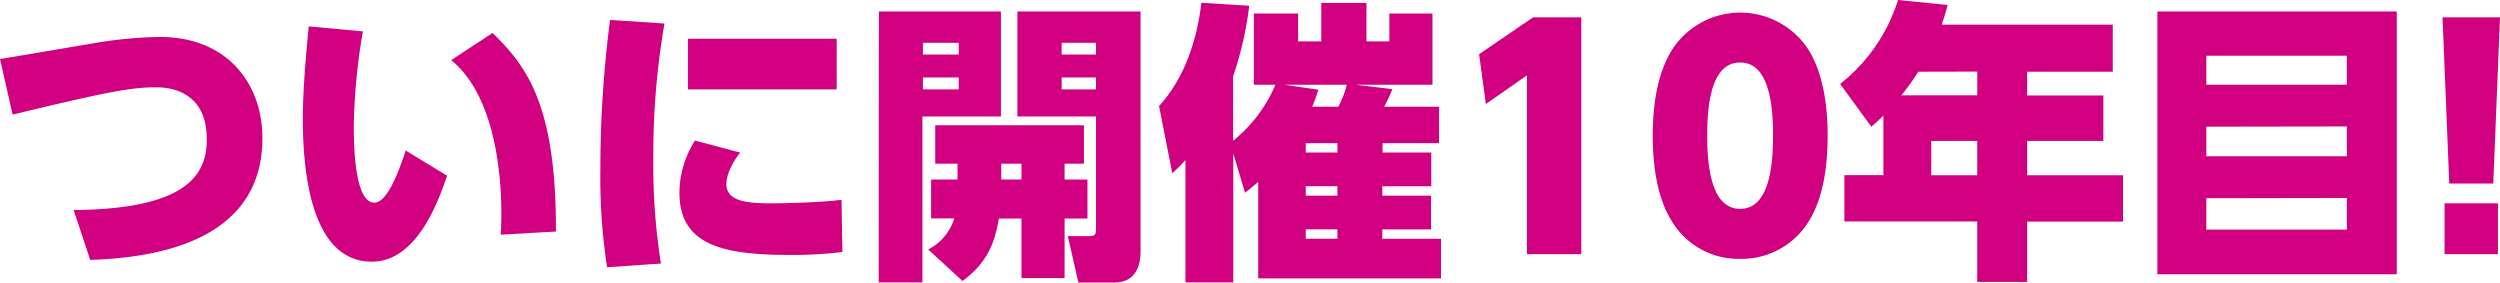
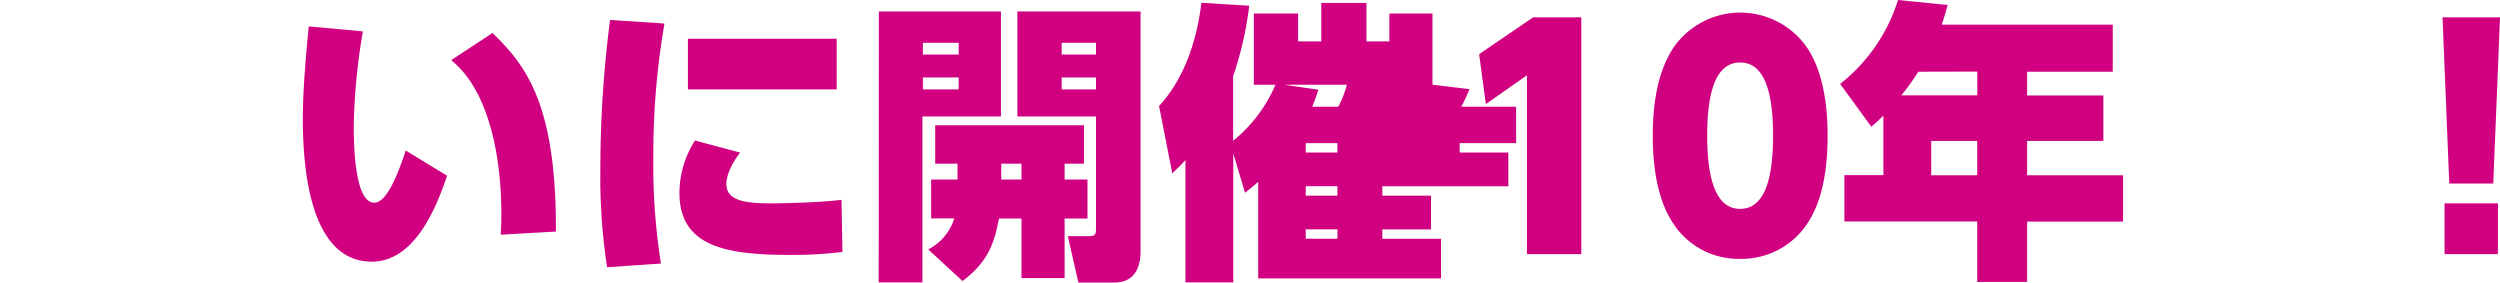
<svg xmlns="http://www.w3.org/2000/svg" id="レイヤー_1" data-name="レイヤー 1" viewBox="0 0 531.21 60.03">
  <defs>
    <style>.cls-1{fill:#d00080;}</style>
  </defs>
-   <path class="cls-1" d="M15.65,44.63c25.12-.19,28.29-8.23,28.29-15.08,0-9-6.17-11-10.72-11-5.54,0-10.59,1-30.54,5.8L0,12.53c3-.44,16.27-2.74,19-3.18a91.36,91.36,0,0,1,15-1.5c14.15,0,21.76,9.79,21.76,21.51,0,22.69-24.25,25.43-36.59,25.87Z" />
  <path class="cls-1" d="M77.11,6.67A128.32,128.32,0,0,0,75.17,26.8c0,4.49.25,16.27,4.37,16.27,2.74,0,5.17-6.54,6.67-11.09L95,37.34C93,43.2,88.45,55.6,79,55.6c-13.34,0-14.65-20.44-14.65-30.29,0-6.74.75-14.34,1.25-19.7Zm29.29,43.2c.07-1.25.13-2.5.13-4.43,0-11.47-2.37-26-10.66-32.66L104.66,7c6.85,6.74,13.59,14.71,13.46,42.2Z" />
  <path class="cls-1" d="M141.19,5a163.51,163.51,0,0,0-2.37,28.79A133.08,133.08,0,0,0,140.44,56L129,56.78a125.57,125.57,0,0,1-1.43-20.94,245.51,245.51,0,0,1,2.06-31.6Zm16.08,27.42c-2,2.56-2.93,5.05-2.93,6.67,0,3.56,4,4.12,9.47,4.12,2,0,10-.13,15-.75L179,53.54a87.71,87.71,0,0,1-11,.63c-14,0-23.63-1.87-23.63-13.22a20.76,20.76,0,0,1,3.31-11.09ZM177.78,8.23V19H146.17V8.23Z" />
  <path class="cls-1" d="M186.75,2.43h25.93V24.75H196V60h-9.29ZM196.1,9.1v2.49h7.61V9.1Zm0,7.36V19h7.61V16.46Zm7.36,21.69V34.78h-4.74V26.62h31.6v8.16h-4.11v3.37h4.86v8.29h-4.86V59.09h-9.16V46.44h-4.8c-.94,5.17-2.31,9.22-7.73,13.27L197.23,53a11.07,11.07,0,0,0,5.54-6.6h-4.92V38.15Zm13.59,0V34.78h-4.3v3.37Zm-.87-35.72h26.17V53.48c0,2.24-.62,6.55-5.54,6.55h-7.67l-2.24-9.85h4.24c1.49,0,1.74-.19,1.74-1.62V24.75h-16.7Zm9.41,6.67v2.49h7.29V9.1Zm0,7.36V19h7.29V16.46Z" />
-   <path class="cls-1" d="M266.42,18V2.87h9.41V8.79h4.92V.62h9.6V8.79h4.87V2.87h9.16V18H288l7.86.94a33.05,33.05,0,0,1-1.75,3.74h11.66v7.73h-12v2h10.35v7.17H293.72v2h10.35v7.16H293.72v2h12.47v8.41H267.35V38.65c-1.62,1.37-1.81,1.55-2.8,2.3l-2.5-8.35V60H251.89V34a39.11,39.11,0,0,1-2.8,2.81l-2.81-14.28c6.92-7.54,8.48-17.76,9-21.94l10.16.63a73.18,73.18,0,0,1-3.43,15V29.92a30.82,30.82,0,0,0,9-11.91Zm13.71,1.06a36.44,36.44,0,0,1-1.31,3.62h5.55A21.12,21.12,0,0,0,286.18,18H272.84Zm4.05,11.35h-6.73v2h6.73Zm0,9.16h-6.73v2h6.73Zm0,9.16h-6.73v2h6.73Z" />
+   <path class="cls-1" d="M266.42,18V2.87h9.41V8.79h4.92V.62h9.6V8.79h4.87V2.87h9.16V18l7.86.94a33.05,33.05,0,0,1-1.75,3.74h11.66v7.73h-12v2h10.35v7.17H293.72v2h10.35v7.16H293.72v2h12.47v8.41H267.35V38.65c-1.62,1.37-1.81,1.55-2.8,2.3l-2.5-8.35V60H251.89V34a39.11,39.11,0,0,1-2.8,2.81l-2.81-14.28c6.92-7.54,8.48-17.76,9-21.94l10.16.63a73.18,73.18,0,0,1-3.43,15V29.92a30.82,30.82,0,0,0,9-11.91Zm13.71,1.06a36.44,36.44,0,0,1-1.31,3.62h5.55A21.12,21.12,0,0,0,286.18,18H272.84Zm4.05,11.35h-6.73v2h6.73Zm0,9.16h-6.73v2h6.73Zm0,9.16h-6.73v2h6.73Z" />
  <path class="cls-1" d="M325.76,3.68H336V54H324.45V16l-8.73,6.11-1.43-10.6Z" />
  <path class="cls-1" d="M355.31,47.12c-3.87-6-4.12-14.58-4.12-18.32,0-8.85,1.75-14.53,4.24-18.45a17.26,17.26,0,0,1,28.74.06c3.74,5.86,4.17,14,4.17,18.39,0,7.23-1.12,13.71-4.11,18.39A16.72,16.72,0,0,1,369.77,55,16.53,16.53,0,0,1,355.31,47.12ZM376.75,28.8c0-8.23-1.44-15.52-7-15.52s-7,7.29-7,15.52c0,9,1.74,15.58,7,15.58C375.31,44.38,376.75,37.09,376.75,28.8Z" />
  <path class="cls-1" d="M448.93,5.24v10h-18.2v5.05h16.2v9.66h-16.2v7.29h20.38v9.85H430.73V59.9h-10.6V47.06H391.9V37.21h8.29V24.56c-1.13,1.12-1.63,1.56-2.56,2.37L391,17.83A36.57,36.57,0,0,0,403.3,0l10.54,1.06c-.38,1.43-.56,2.06-1.25,4.18Zm-41.33,10A46.14,46.14,0,0,1,404,20.26h16.14V15.21Zm12.53,14.71h-9.78v7.29h9.78Z" />
-   <path class="cls-1" d="M509.27,2.43V58.28H458.41V2.43ZM468.81,18h29.86V11.84H468.81Zm0,8.92v6.29h29.86V26.87Zm0,15.2v6.67h29.86V42.07Z" />
  <path class="cls-1" d="M531.21,3.68,529.78,39h-9.35L519,3.68ZM519.43,43.2h11.34V54H519.43Z" />
</svg>